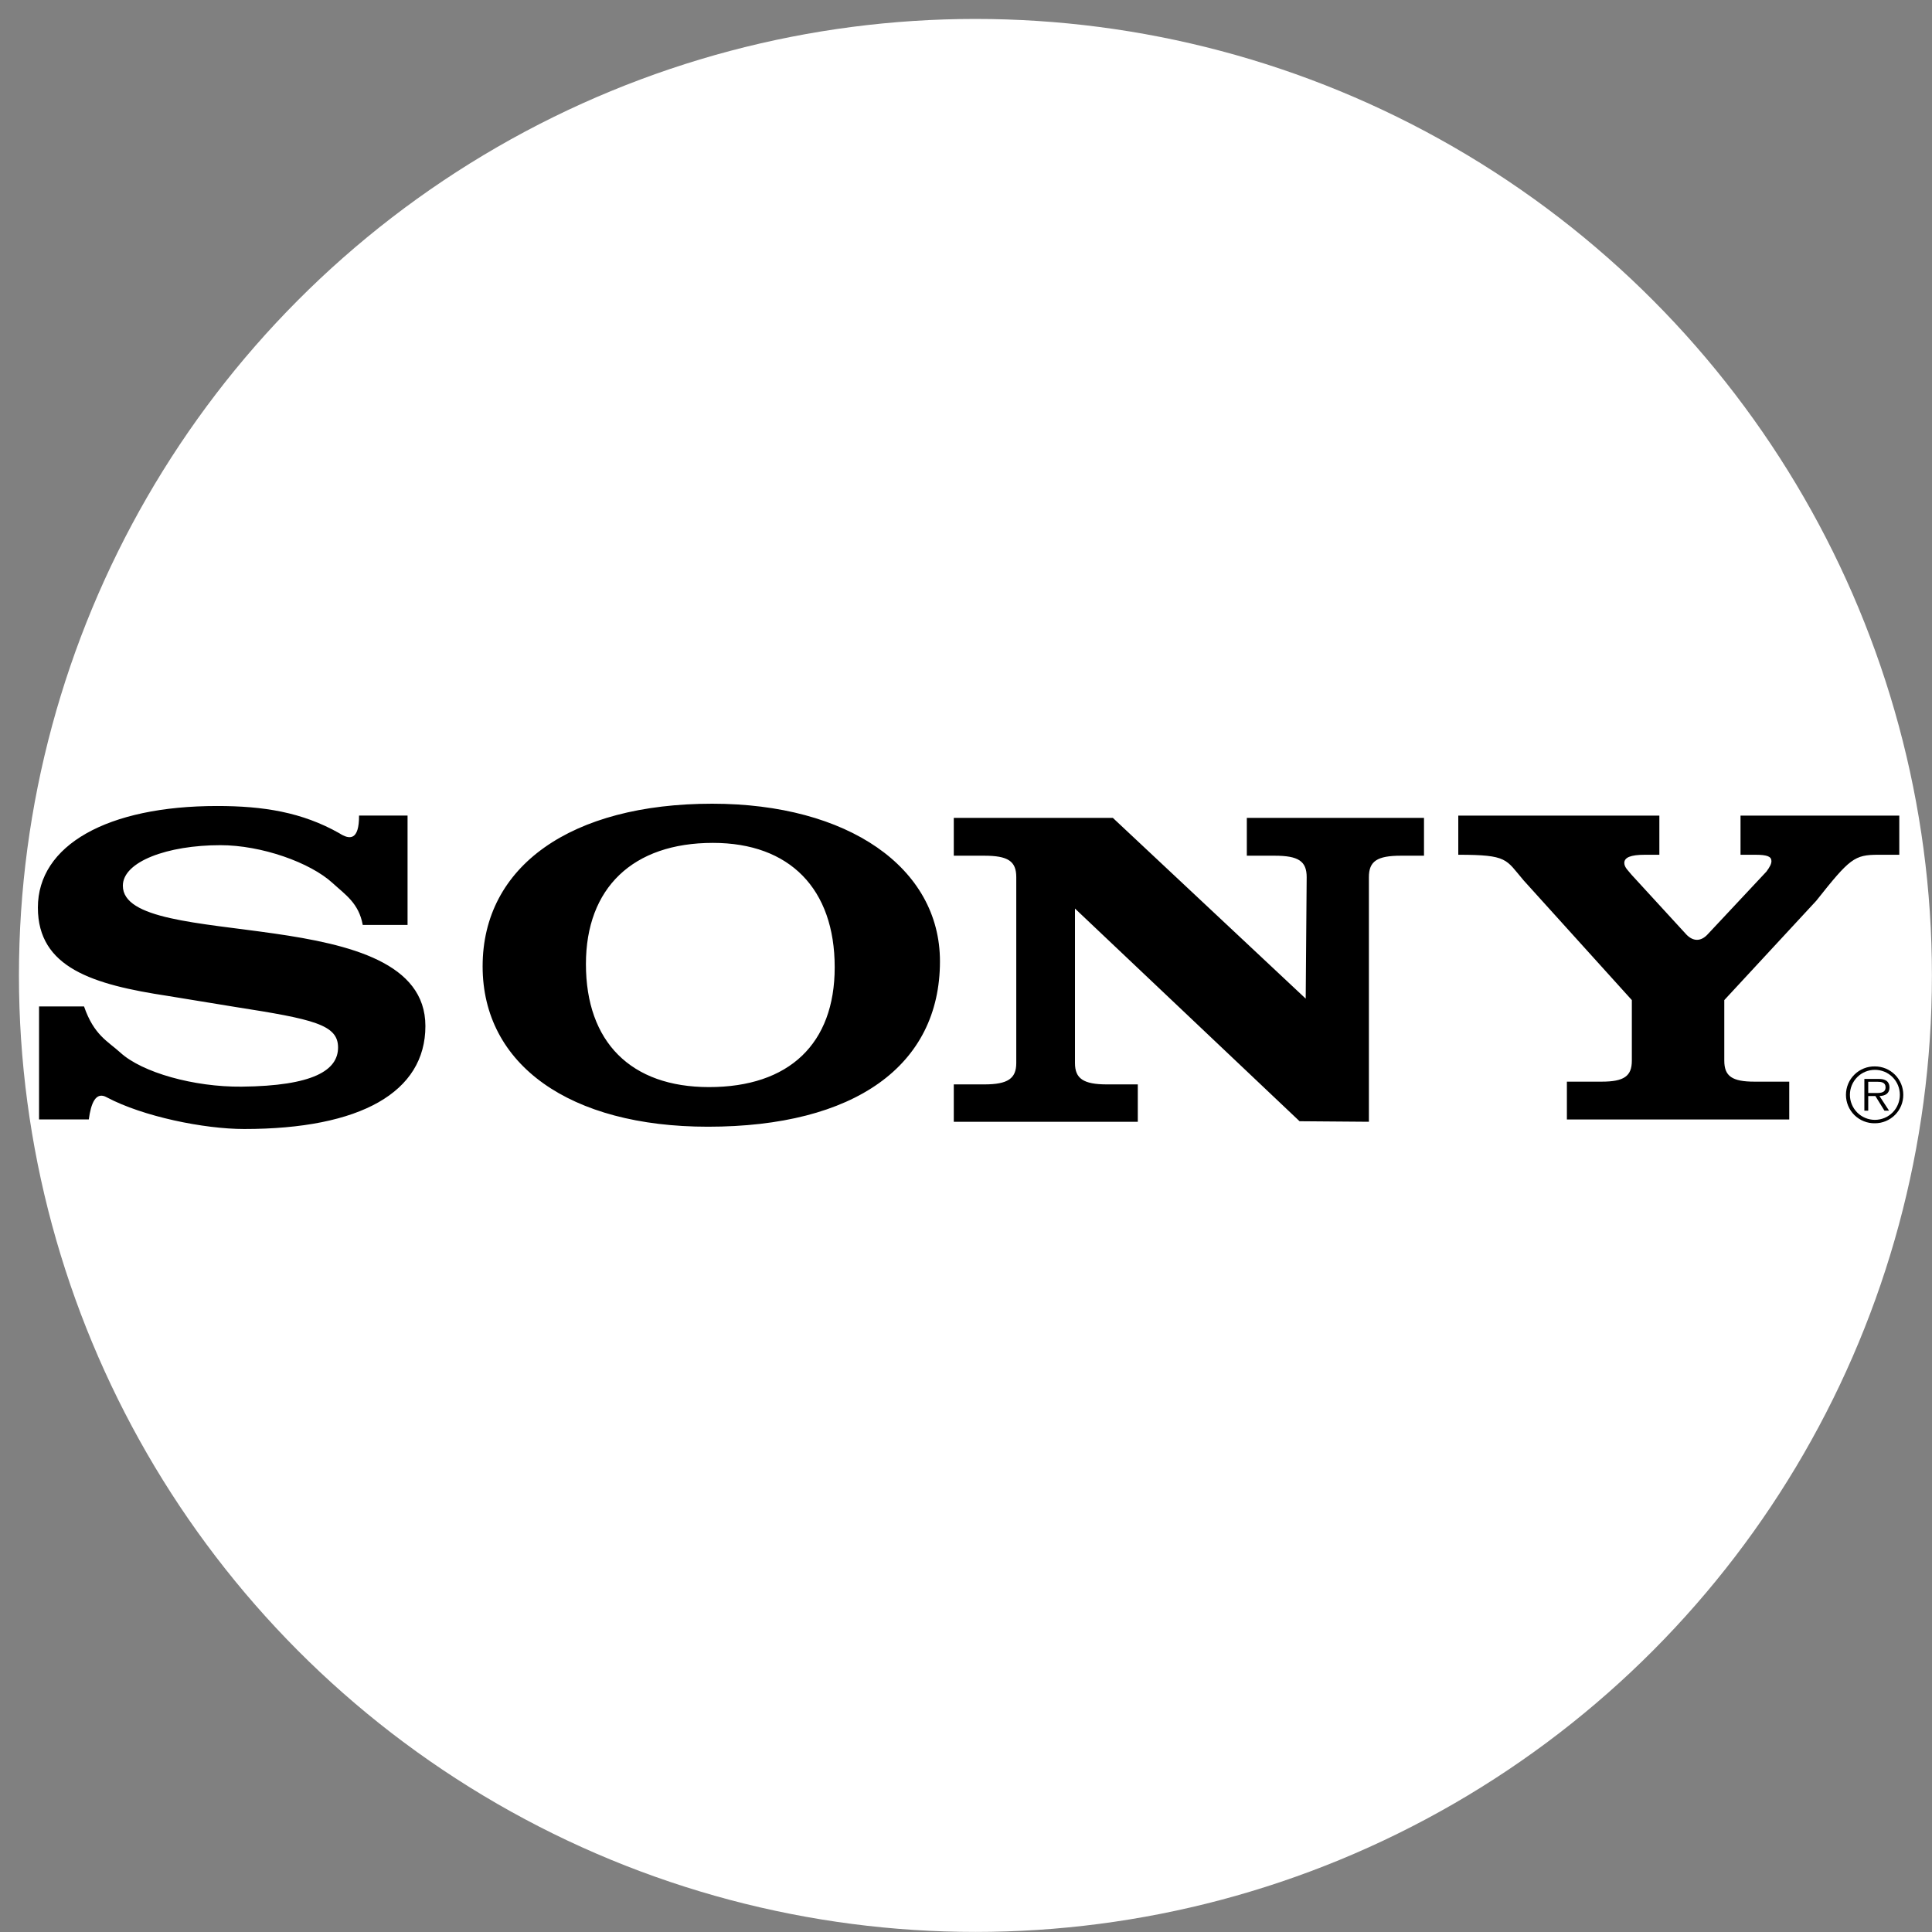
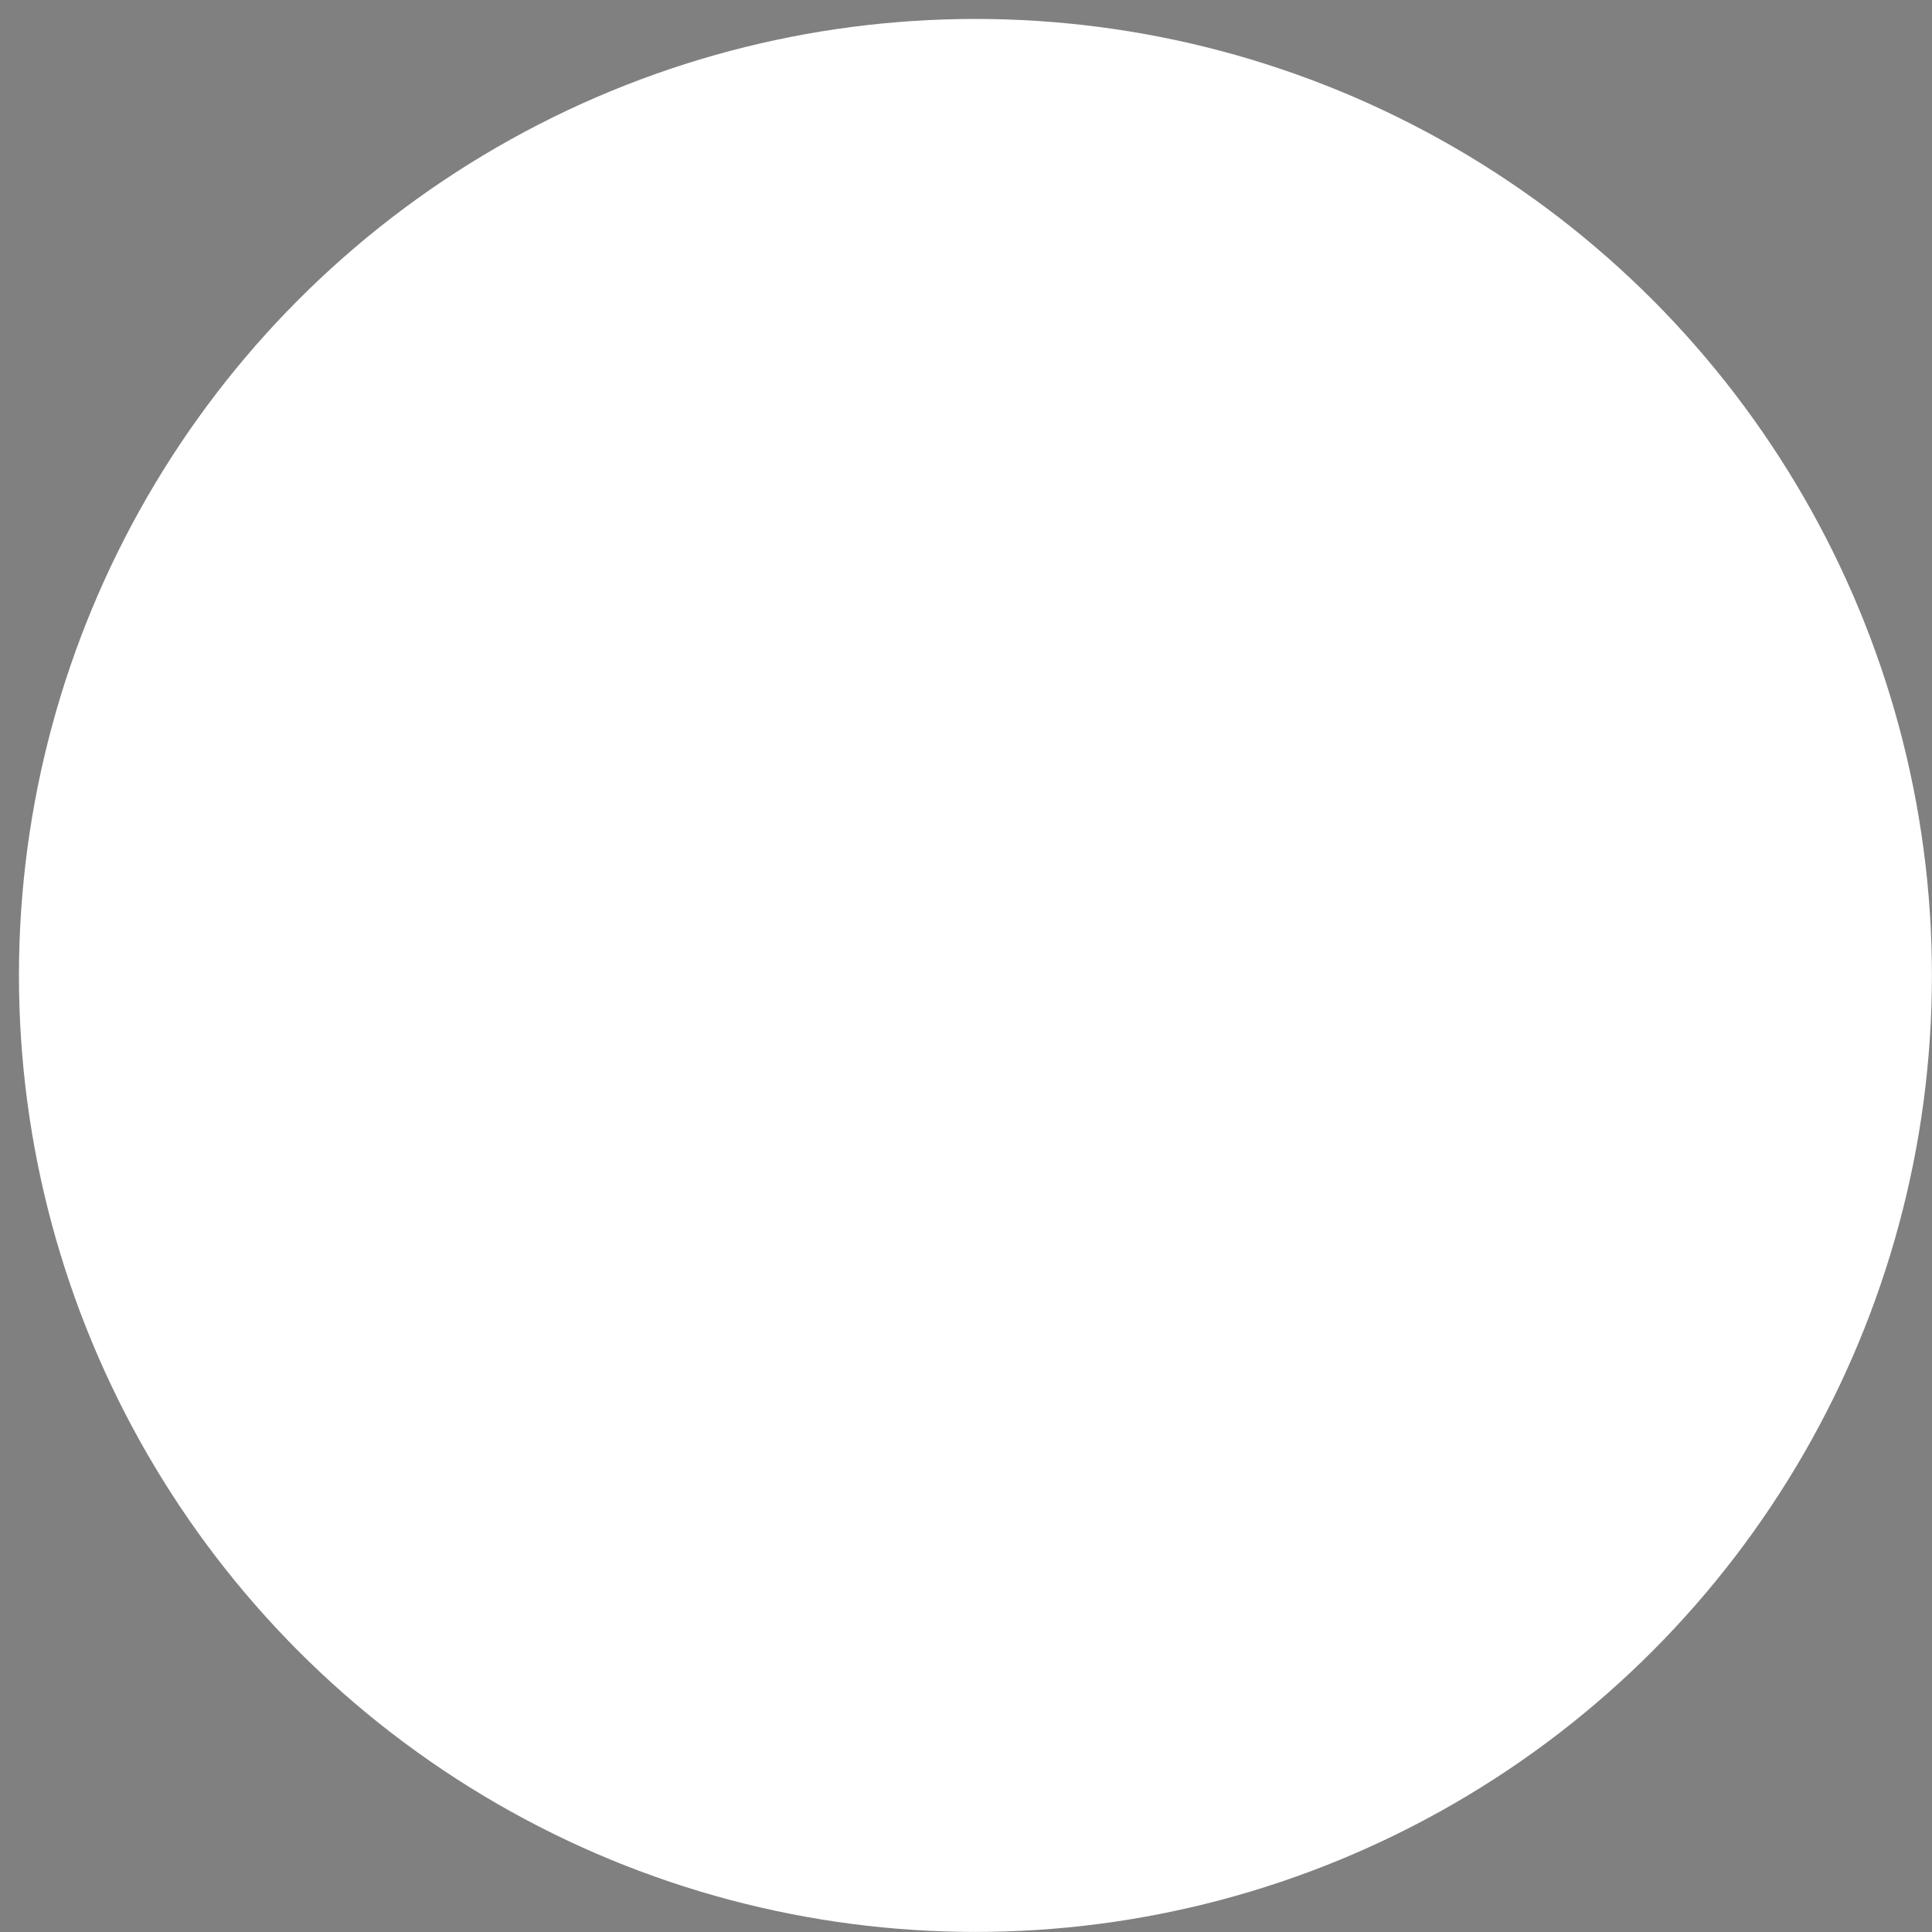
<svg xmlns="http://www.w3.org/2000/svg" width="102" height="102" viewBox="0 0 102 102" fill="none">
  <rect x="0" y="0" width="102" height="102" fill="#808080" stroke="none" />
  <circle cx="51.498" cy="51.498" r="50.498" fill="white" />
-   <path fill-rule="evenodd" clip-rule="evenodd" d="M98.987 56.301C98.787 56.297 98.589 56.333 98.404 56.407C98.218 56.481 98.049 56.591 97.907 56.731C97.765 56.87 97.651 57.037 97.574 57.221C97.497 57.405 97.457 57.603 97.457 57.802C97.457 58.002 97.497 58.199 97.574 58.383C97.651 58.567 97.765 58.734 97.907 58.874C98.049 59.013 98.218 59.123 98.404 59.197C98.589 59.271 98.787 59.307 98.987 59.303C99.184 59.303 99.379 59.264 99.561 59.188C99.743 59.112 99.908 59.001 100.047 58.862C100.187 58.722 100.297 58.556 100.372 58.374C100.446 58.191 100.485 57.996 100.484 57.799C100.484 57.602 100.445 57.407 100.37 57.226C100.295 57.044 100.185 56.879 100.046 56.74C99.906 56.601 99.741 56.49 99.56 56.415C99.378 56.34 99.183 56.301 98.987 56.301ZM98.987 59.123C98.813 59.123 98.641 59.089 98.48 59.022C98.32 58.956 98.174 58.858 98.051 58.735C97.929 58.612 97.832 58.466 97.766 58.305C97.699 58.145 97.666 57.972 97.666 57.799C97.666 57.626 97.701 57.454 97.767 57.294C97.834 57.134 97.931 56.989 98.053 56.867C98.176 56.744 98.322 56.647 98.482 56.581C98.642 56.516 98.814 56.482 98.987 56.482C99.16 56.482 99.331 56.516 99.49 56.582C99.65 56.648 99.795 56.745 99.918 56.868C100.04 56.99 100.137 57.135 100.203 57.295C100.269 57.455 100.303 57.626 100.303 57.799C100.304 57.972 100.27 58.144 100.204 58.304C100.139 58.465 100.042 58.611 99.92 58.734C99.797 58.857 99.652 58.955 99.492 59.021C99.332 59.088 99.16 59.122 98.987 59.123Z" fill="black" />
-   <path fill-rule="evenodd" clip-rule="evenodd" d="M99.757 57.405C99.757 57.264 99.694 57.115 99.569 57.044C99.443 56.969 99.302 56.962 99.16 56.962H98.429V58.639H98.633V57.865H99.011L99.49 58.639H99.734L99.227 57.865C99.526 57.857 99.757 57.735 99.757 57.405ZM98.948 57.704H98.633V57.111H99.112C99.32 57.111 99.549 57.142 99.549 57.402C99.549 57.743 99.183 57.704 98.948 57.704ZM90.188 49.294L93.257 46.017C93.435 45.777 93.523 45.608 93.523 45.464C93.523 45.224 93.316 45.127 92.666 45.127H91.891V43.059H100.273V45.127H99.171C97.9 45.127 97.663 45.319 95.889 47.557L91.034 52.8V55.999C91.034 56.818 91.447 57.106 92.63 57.106H94.463V59.102H82.724V57.106H84.557C85.739 57.106 86.153 56.818 86.153 55.999V52.8L80.435 46.474C79.49 45.368 79.621 45.127 76.99 45.127V43.059H87.606V45.127H86.85C86.081 45.127 85.755 45.272 85.755 45.56C85.755 45.801 85.992 45.993 86.14 46.185L89.033 49.339C89.377 49.696 89.796 49.742 90.188 49.294ZM18.956 43.058H21.517V48.831H19.151C18.942 47.677 18.22 47.228 17.561 46.622C16.373 45.531 13.8 44.621 11.636 44.621C8.843 44.621 6.486 45.488 6.486 46.762C6.486 50.298 22.459 47.484 22.459 54.171C22.459 57.658 19.038 59.606 12.893 59.606C10.766 59.606 7.547 58.946 5.647 57.938C5.052 57.594 4.799 58.263 4.688 59.101H2.062V53.136H4.437C4.961 54.652 5.683 54.964 6.347 55.566C7.498 56.624 10.24 57.394 12.754 57.37C16.545 57.332 17.848 56.504 17.848 55.301C17.848 54.098 16.559 53.809 12.405 53.16L8.878 52.583C4.898 51.981 2 51.092 2 47.917C2 44.621 5.666 42.553 11.462 42.553C13.905 42.553 15.948 42.879 17.91 43.988C18.453 44.341 18.962 44.383 18.956 43.058ZM68.935 52.723L68.986 46.307C68.986 45.465 68.548 45.177 67.296 45.177H65.826V43.181H75.18V45.177H73.961C72.709 45.177 72.271 45.466 72.271 46.307V59.224L68.61 59.195L56.753 47.967V56.121C56.753 56.939 57.191 57.251 58.442 57.251H60.07V59.224H50.355V57.251H51.965C53.216 57.251 53.654 56.938 53.654 56.121V46.307C53.654 45.465 53.216 45.177 51.965 45.177H50.355V43.181H58.754L68.935 52.723ZM37.602 42.432C30.147 42.432 25.48 45.727 25.48 51.018C25.48 56.215 30.082 59.485 37.374 59.485C45.12 59.485 49.625 56.263 49.625 50.754C49.626 45.8 44.764 42.432 37.602 42.432ZM37.432 57.393C33.306 57.393 30.934 55.012 30.934 50.898C30.934 46.882 33.409 44.5 37.638 44.5C41.696 44.5 44.068 46.93 44.068 51.067C44.068 55.108 41.661 57.393 37.432 57.393Z" fill="black" />
</svg>